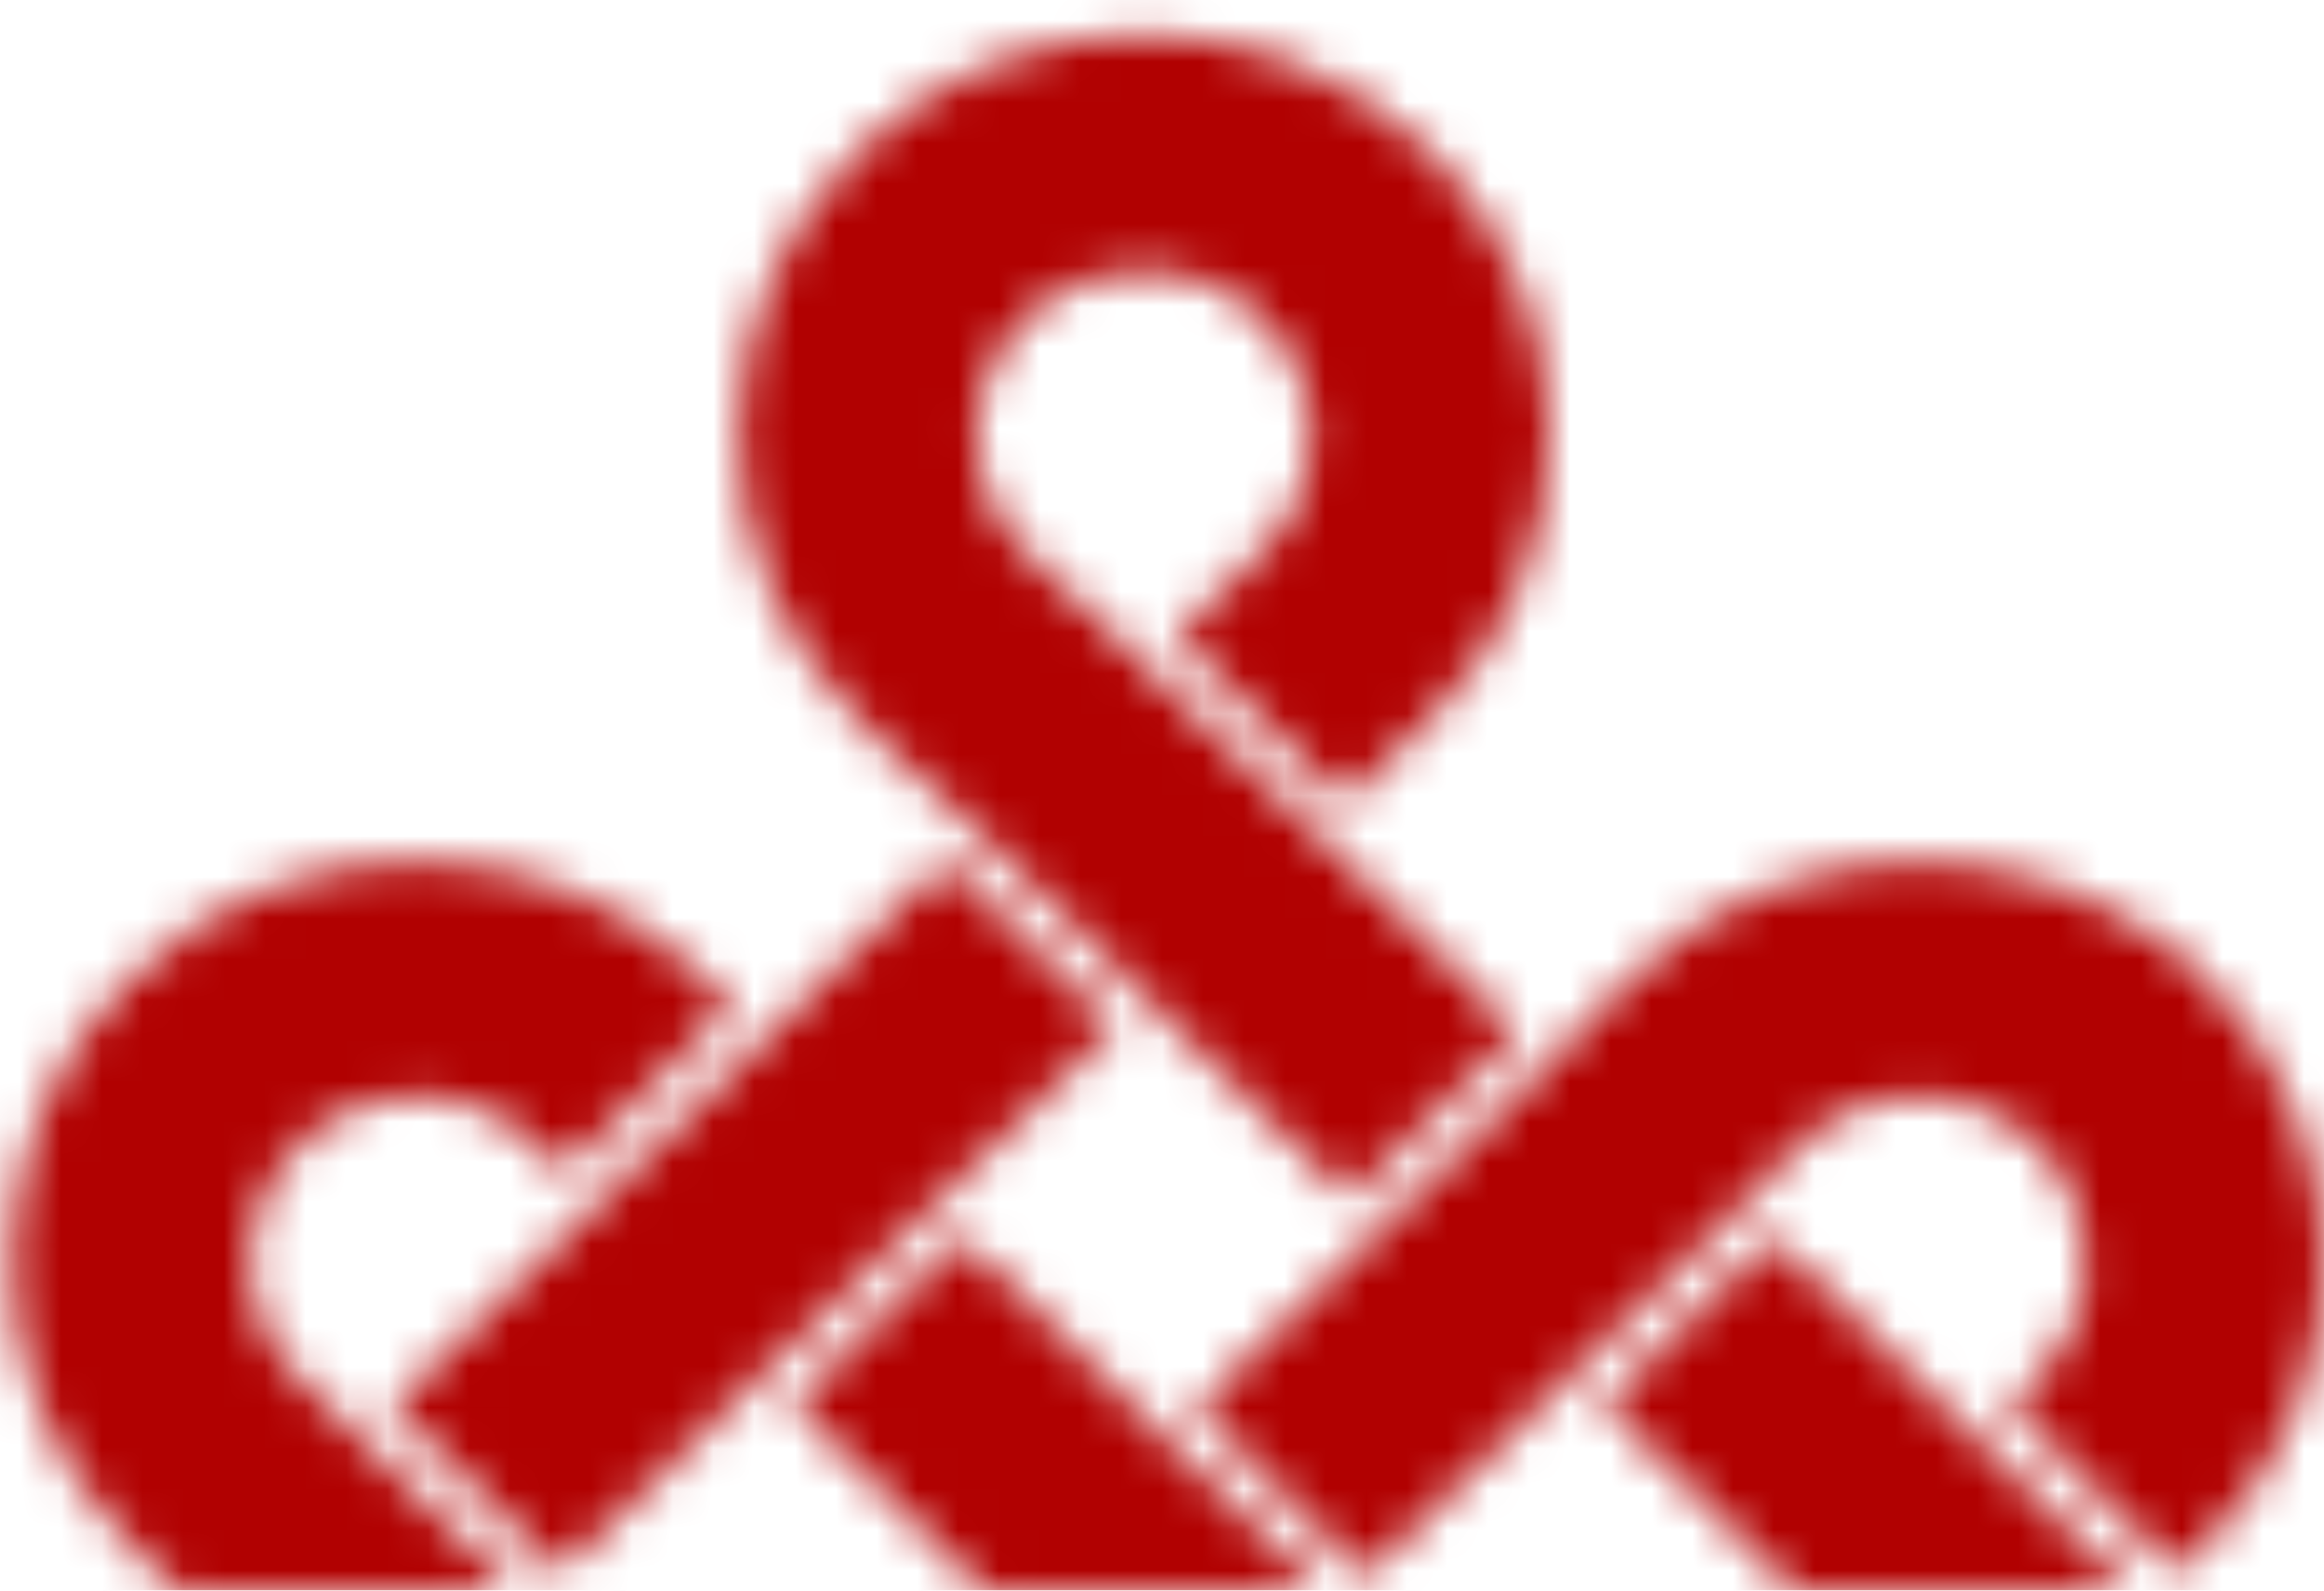
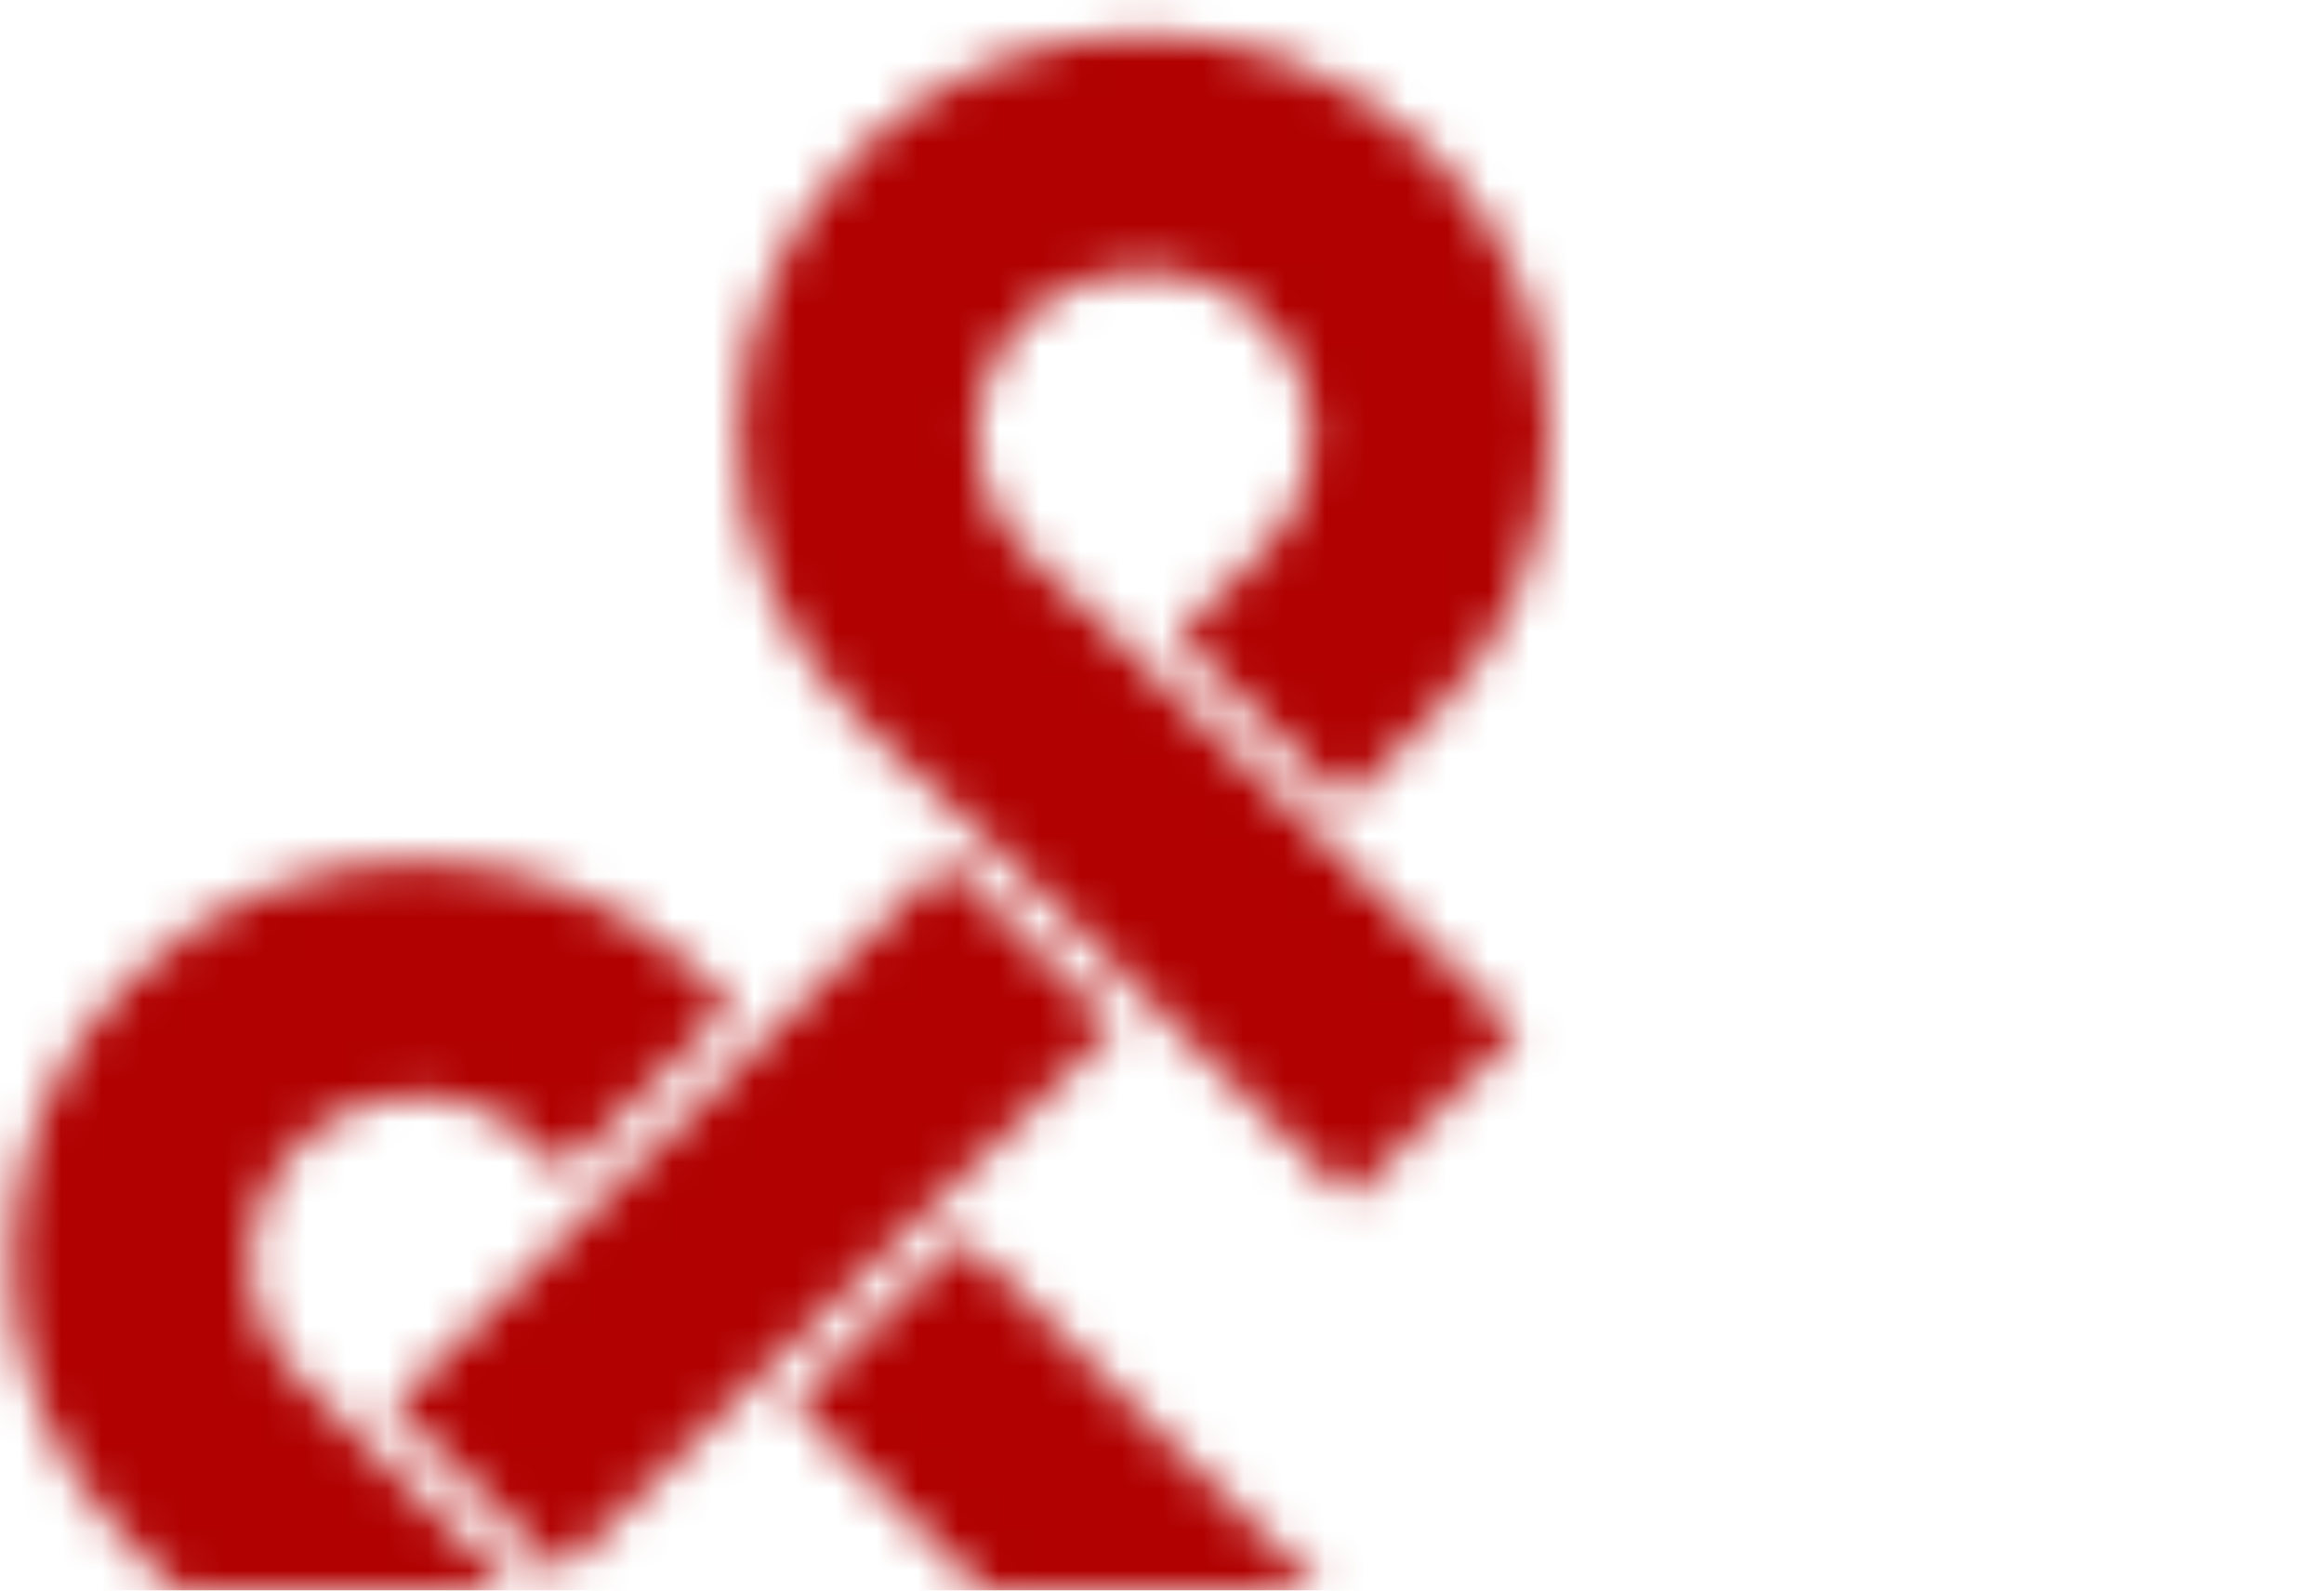
<svg xmlns="http://www.w3.org/2000/svg" width="57" height="39" viewBox="0 0 57 39" fill="none">
  <mask id="mask0_1_556" style="mask-type:alpha" maskUnits="userSpaceOnUse" x="0" y="0" width="57" height="39">
    <g clip-path="url(#clip0_1_556)">
      <path d="M37.754 44.302L33.617 48.38L19.454 34.413L23.59 30.335L37.754 44.302Z" fill="#8D0101" />
-       <path d="M43.305 56.844C42.105 56.364 40.974 55.642 40.014 54.688L39.332 54.016L43.47 49.936L44.152 50.608C44.556 51.007 45.017 51.3 45.504 51.499C45.99 51.692 46.508 51.792 47.032 51.792L47.051 51.792C47.057 51.792 47.064 51.792 47.07 51.792C47.588 51.792 48.106 51.692 48.593 51.499C49.085 51.3 49.54 51.013 49.944 50.608C50.349 50.21 50.645 49.755 50.848 49.275C51.05 48.79 51.151 48.273 51.151 47.749C51.151 47.226 51.05 46.709 50.854 46.223C50.652 45.737 50.361 45.289 49.951 44.89L49.111 44.062L39.332 34.419L43.47 30.339L53.248 39.982L54.056 40.779L54.088 40.81C55.055 41.763 55.787 42.872 56.274 44.056C56.76 45.239 57 46.491 57 47.749C57 49.001 56.76 50.26 56.274 51.443C55.787 52.627 55.055 53.742 54.088 54.688C53.122 55.642 51.991 56.364 50.797 56.844C49.597 57.323 48.327 57.56 47.051 57.56C45.782 57.56 44.506 57.323 43.305 56.844Z" fill="#8D0101" />
-       <path d="M34.715 29.33L34.873 29.174C35.34 28.719 35.776 28.283 36.18 27.884C37.071 27 37.797 26.277 38.29 25.767C38.46 25.592 38.599 25.449 38.707 25.337L38.732 25.312L38.745 25.274L38.776 25.2L40.002 23.991C40.968 23.038 42.099 22.316 43.293 21.836C44.493 21.357 45.763 21.12 47.039 21.12C48.308 21.12 49.584 21.357 50.784 21.836C51.985 22.316 53.115 23.038 54.075 23.991C55.042 24.944 55.775 26.059 56.261 27.237C56.76 28.42 57 29.678 57 30.93C57 32.183 56.76 33.441 56.274 34.624C55.787 35.808 55.055 36.923 54.088 37.87L53.406 38.542L49.268 34.462L49.951 33.79C50.355 33.391 50.652 32.936 50.854 32.457C51.056 31.971 51.157 31.454 51.157 30.93C51.157 30.407 51.056 29.89 50.86 29.404C50.658 28.919 50.367 28.47 49.957 28.071C49.553 27.673 49.092 27.38 48.599 27.181C48.106 26.981 47.582 26.882 47.051 26.882C46.521 26.882 45.996 26.981 45.504 27.174C45.011 27.374 44.556 27.66 44.152 28.065L43.457 28.75L43.457 28.757C43.375 28.844 43.312 28.919 43.248 28.993C43.097 29.162 42.926 29.342 42.705 29.566C42.326 29.959 41.827 30.463 41.208 31.074C39.402 32.874 36.629 35.596 33.495 38.661L29.377 34.562L29.446 34.493L29.415 34.462C30.192 33.702 31.48 32.45 32.617 31.348C33.552 30.438 34.38 29.641 34.715 29.323L34.715 29.33Z" fill="#8D0101" />
      <path d="M17.28 23.992L17.962 24.664L13.825 28.744L13.143 28.072C12.739 27.673 12.277 27.38 11.791 27.181C11.298 26.982 10.774 26.882 10.243 26.882C9.713 26.882 9.188 26.982 8.696 27.175C8.203 27.374 7.748 27.661 7.344 28.066C6.94 28.464 6.643 28.919 6.441 29.398C6.239 29.884 6.137 30.401 6.137 30.925C6.137 31.448 6.239 31.965 6.441 32.451C6.643 32.937 6.933 33.385 7.344 33.784L8.184 34.612L17.962 44.255L13.825 48.335L4.047 38.692L3.206 37.864C2.24 36.911 1.507 35.802 1.021 34.618C0.535 33.435 0.294 32.183 0.294 30.925C0.294 29.673 0.535 28.414 1.021 27.231C1.507 26.047 2.24 24.932 3.206 23.985C4.173 23.032 5.304 22.31 6.498 21.83C7.698 21.351 8.967 21.114 10.243 21.114C11.513 21.114 12.789 21.351 13.989 21.83C15.189 22.31 16.32 23.032 17.28 23.985L17.28 23.992Z" fill="#8D0101" />
      <path d="M27.326 25.18L13.748 38.57L9.612 34.491L23.19 21.101L27.326 25.18Z" fill="#8D0101" />
-       <path d="M23.793 40.013L27.911 44.111L27.842 44.18L27.873 44.211C27.096 44.971 25.808 46.223 24.671 47.325C23.73 48.241 22.902 49.038 22.574 49.356L22.416 49.512C21.948 49.967 21.512 50.403 21.108 50.801C20.218 51.686 19.491 52.408 18.998 52.919C18.828 53.094 18.689 53.237 18.581 53.349L18.556 53.374L18.544 53.411L18.512 53.486L17.287 54.694C16.32 55.648 15.196 56.37 13.995 56.85C12.795 57.329 11.526 57.566 10.25 57.566C8.98 57.566 7.704 57.329 6.504 56.85C5.304 56.37 4.173 55.648 3.213 54.694C2.246 53.741 1.514 52.633 1.027 51.449C0.541 50.266 0.301 49.014 0.301 47.755C0.301 46.503 0.541 45.245 1.027 44.062C1.514 42.878 2.246 41.763 3.213 40.816L3.895 40.143L8.032 44.223L7.35 44.896C6.946 45.295 6.649 45.749 6.447 46.229C6.245 46.715 6.144 47.232 6.144 47.755C6.144 48.279 6.245 48.795 6.447 49.281C6.649 49.767 6.94 50.216 7.35 50.614C7.755 51.013 8.216 51.306 8.708 51.505C9.195 51.698 9.713 51.798 10.237 51.798L10.25 51.798C10.256 51.798 10.262 51.798 10.269 51.798C10.787 51.798 11.305 51.698 11.791 51.505C12.284 51.306 12.739 51.019 13.143 50.614L13.838 49.929L13.838 49.923C13.92 49.836 13.983 49.761 14.046 49.686C14.198 49.518 14.368 49.337 14.589 49.113C14.968 48.721 15.467 48.216 16.086 47.606C17.893 45.806 20.666 43.084 23.799 40.019L23.793 40.013Z" fill="#8D0101" />
      <path d="M31.796 1.573C32.996 2.053 34.127 2.776 35.087 3.729C36.054 4.682 36.787 5.797 37.273 6.974C37.759 8.157 37.999 9.41 37.999 10.668C37.999 11.92 37.759 13.178 37.273 14.362C36.787 15.545 36.054 16.66 35.087 17.607L34.247 18.435L32.99 19.675L28.853 15.595L30.11 14.355L30.95 13.527C31.354 13.128 31.651 12.674 31.853 12.194C32.055 11.708 32.15 11.191 32.156 10.668C32.156 10.151 32.055 9.628 31.853 9.142C31.651 8.656 31.36 8.207 30.95 7.809C30.748 7.609 30.533 7.435 30.306 7.285C30.078 7.136 29.844 7.018 29.598 6.918C29.131 6.731 28.632 6.638 28.133 6.625L28.057 6.625C27.526 6.625 27.002 6.725 26.509 6.918C26.017 7.117 25.562 7.404 25.157 7.809C24.753 8.207 24.456 8.662 24.254 9.142C24.052 9.628 23.957 10.145 23.957 10.668C23.957 11.191 24.058 11.708 24.26 12.194C24.463 12.68 24.753 13.128 25.164 13.527L25.865 14.218L25.865 14.225L25.909 14.256C26.017 14.349 26.105 14.424 26.206 14.517C26.395 14.692 26.623 14.904 26.901 15.165C27.867 16.087 29.427 17.613 31.285 19.445C33.091 21.226 35.176 23.294 37.222 25.325L33.066 29.386C30.419 26.751 27.716 24.073 25.631 22.03C24.57 20.989 23.667 20.111 23.029 19.494C22.763 19.239 22.542 19.033 22.384 18.884L22.359 18.859L22.321 18.847L22.258 18.815L21.033 17.607C20.066 16.654 19.333 15.545 18.847 14.362C18.361 13.178 18.12 11.926 18.12 10.668C18.12 9.416 18.361 8.157 18.847 6.974C19.333 5.797 20.066 4.682 21.026 3.735L21.538 3.349L21.45 3.349C22.189 2.695 23.01 2.159 23.875 1.76C24.02 1.692 24.172 1.629 24.324 1.567C25.524 1.088 26.793 0.851 28.069 0.851C29.339 0.851 30.615 1.088 31.815 1.567L31.796 1.573Z" fill="#8D0101" />
-       <path d="M26.332 65.147C25.928 65.546 25.631 66.001 25.429 66.486C25.227 66.972 25.126 67.489 25.126 68.013C25.126 68.536 25.227 69.053 25.429 69.539C25.631 70.025 25.922 70.473 26.332 70.872L26.338 70.872C26.421 70.953 26.503 71.021 26.579 71.083C26.92 71.37 27.292 71.594 27.684 71.75C28.17 71.943 28.688 72.043 29.213 72.043L29.225 72.043C29.661 72.043 30.097 71.968 30.508 71.837C30.59 71.812 30.678 71.781 30.767 71.744C30.88 71.7 30.988 71.65 31.095 71.594L31.127 71.582C31.487 71.395 31.822 71.158 32.125 70.859C32.529 70.46 32.826 70.006 33.028 69.526C33.23 69.04 33.331 68.523 33.331 68C33.331 67.477 33.23 66.96 33.028 66.474C32.826 65.988 32.535 65.54 32.125 65.141L31.424 64.45L31.424 64.443L31.379 64.412C31.272 64.319 31.183 64.244 31.082 64.15C30.893 63.976 30.666 63.764 30.388 63.503C29.421 62.581 27.861 61.055 26.004 59.223C24.197 57.442 22.113 55.374 20.066 53.343L24.222 49.282C26.869 51.917 29.573 54.595 31.657 56.638C32.718 57.678 33.622 58.557 34.26 59.173C34.525 59.429 34.746 59.634 34.904 59.784L34.929 59.809L34.967 59.821L35.03 59.852L36.256 61.061C37.222 62.014 37.955 63.123 38.441 64.306C38.928 65.49 39.168 66.742 39.168 68C39.168 69.252 38.928 70.51 38.441 71.694C37.955 72.877 37.222 73.992 36.256 74.939C36.092 75.101 35.921 75.257 35.744 75.406C35.574 75.55 35.397 75.693 35.22 75.824C34.512 76.353 33.754 76.777 32.959 77.094C31.777 77.587 30.508 77.823 29.232 77.823C27.962 77.823 26.686 77.587 25.486 77.107C24.62 76.758 23.793 76.285 23.035 75.693C22.984 75.649 22.934 75.612 22.883 75.568C22.719 75.431 22.555 75.288 22.39 75.138C22.321 75.07 22.252 75.014 22.195 74.952C21.228 73.999 20.495 72.89 20.009 71.706C19.523 70.523 19.283 69.271 19.283 68.013C19.283 66.76 19.523 65.502 20.009 64.319C20.495 63.135 21.228 62.02 22.195 61.073L23.035 60.245L24.292 59.005L28.429 63.085L27.172 64.325L26.332 65.153L26.332 65.147Z" fill="#8D0101" />
+       <path d="M26.332 65.147C25.928 65.546 25.631 66.001 25.429 66.486C25.227 66.972 25.126 67.489 25.126 68.013C25.126 68.536 25.227 69.053 25.429 69.539C25.631 70.025 25.922 70.473 26.332 70.872L26.338 70.872C26.421 70.953 26.503 71.021 26.579 71.083C26.92 71.37 27.292 71.594 27.684 71.75C28.17 71.943 28.688 72.043 29.213 72.043L29.225 72.043C29.661 72.043 30.097 71.968 30.508 71.837C30.59 71.812 30.678 71.781 30.767 71.744C30.88 71.7 30.988 71.65 31.095 71.594L31.127 71.582C31.487 71.395 31.822 71.158 32.125 70.859C32.529 70.46 32.826 70.006 33.028 69.526C33.23 69.04 33.331 68.523 33.331 68C33.331 67.477 33.23 66.96 33.028 66.474C32.826 65.988 32.535 65.54 32.125 65.141L31.424 64.45L31.424 64.443L31.379 64.412C31.272 64.319 31.183 64.244 31.082 64.15C30.893 63.976 30.666 63.764 30.388 63.503C29.421 62.581 27.861 61.055 26.004 59.223C24.197 57.442 22.113 55.374 20.066 53.343L24.222 49.282C26.869 51.917 29.573 54.595 31.657 56.638C32.718 57.678 33.622 58.557 34.26 59.173L34.929 59.809L34.967 59.821L35.03 59.852L36.256 61.061C37.222 62.014 37.955 63.123 38.441 64.306C38.928 65.49 39.168 66.742 39.168 68C39.168 69.252 38.928 70.51 38.441 71.694C37.955 72.877 37.222 73.992 36.256 74.939C36.092 75.101 35.921 75.257 35.744 75.406C35.574 75.55 35.397 75.693 35.22 75.824C34.512 76.353 33.754 76.777 32.959 77.094C31.777 77.587 30.508 77.823 29.232 77.823C27.962 77.823 26.686 77.587 25.486 77.107C24.62 76.758 23.793 76.285 23.035 75.693C22.984 75.649 22.934 75.612 22.883 75.568C22.719 75.431 22.555 75.288 22.39 75.138C22.321 75.07 22.252 75.014 22.195 74.952C21.228 73.999 20.495 72.89 20.009 71.706C19.523 70.523 19.283 69.271 19.283 68.013C19.283 66.76 19.523 65.502 20.009 64.319C20.495 63.135 21.228 62.02 22.195 61.073L23.035 60.245L24.292 59.005L28.429 63.085L27.172 64.325L26.332 65.153L26.332 65.147Z" fill="#8D0101" />
      <path d="M47.674 44.187L34.095 57.577L29.959 53.498L43.538 40.108L47.674 44.187Z" fill="#8D0101" />
    </g>
  </mask>
  <g mask="url(#mask0_1_556)">
    <rect width="70.89" height="101.271" transform="matrix(-4.37114e-08 -1 -1 4.37114e-08 83.33 39.337)" fill="#B10101" />
  </g>
  <defs>
    <clipPath id="clip0_1_556">
      <rect width="76.966" height="56.712" fill="white" transform="matrix(-4.37114e-08 -1 -1 4.37114e-08 57 77.823)" />
    </clipPath>
  </defs>
</svg>